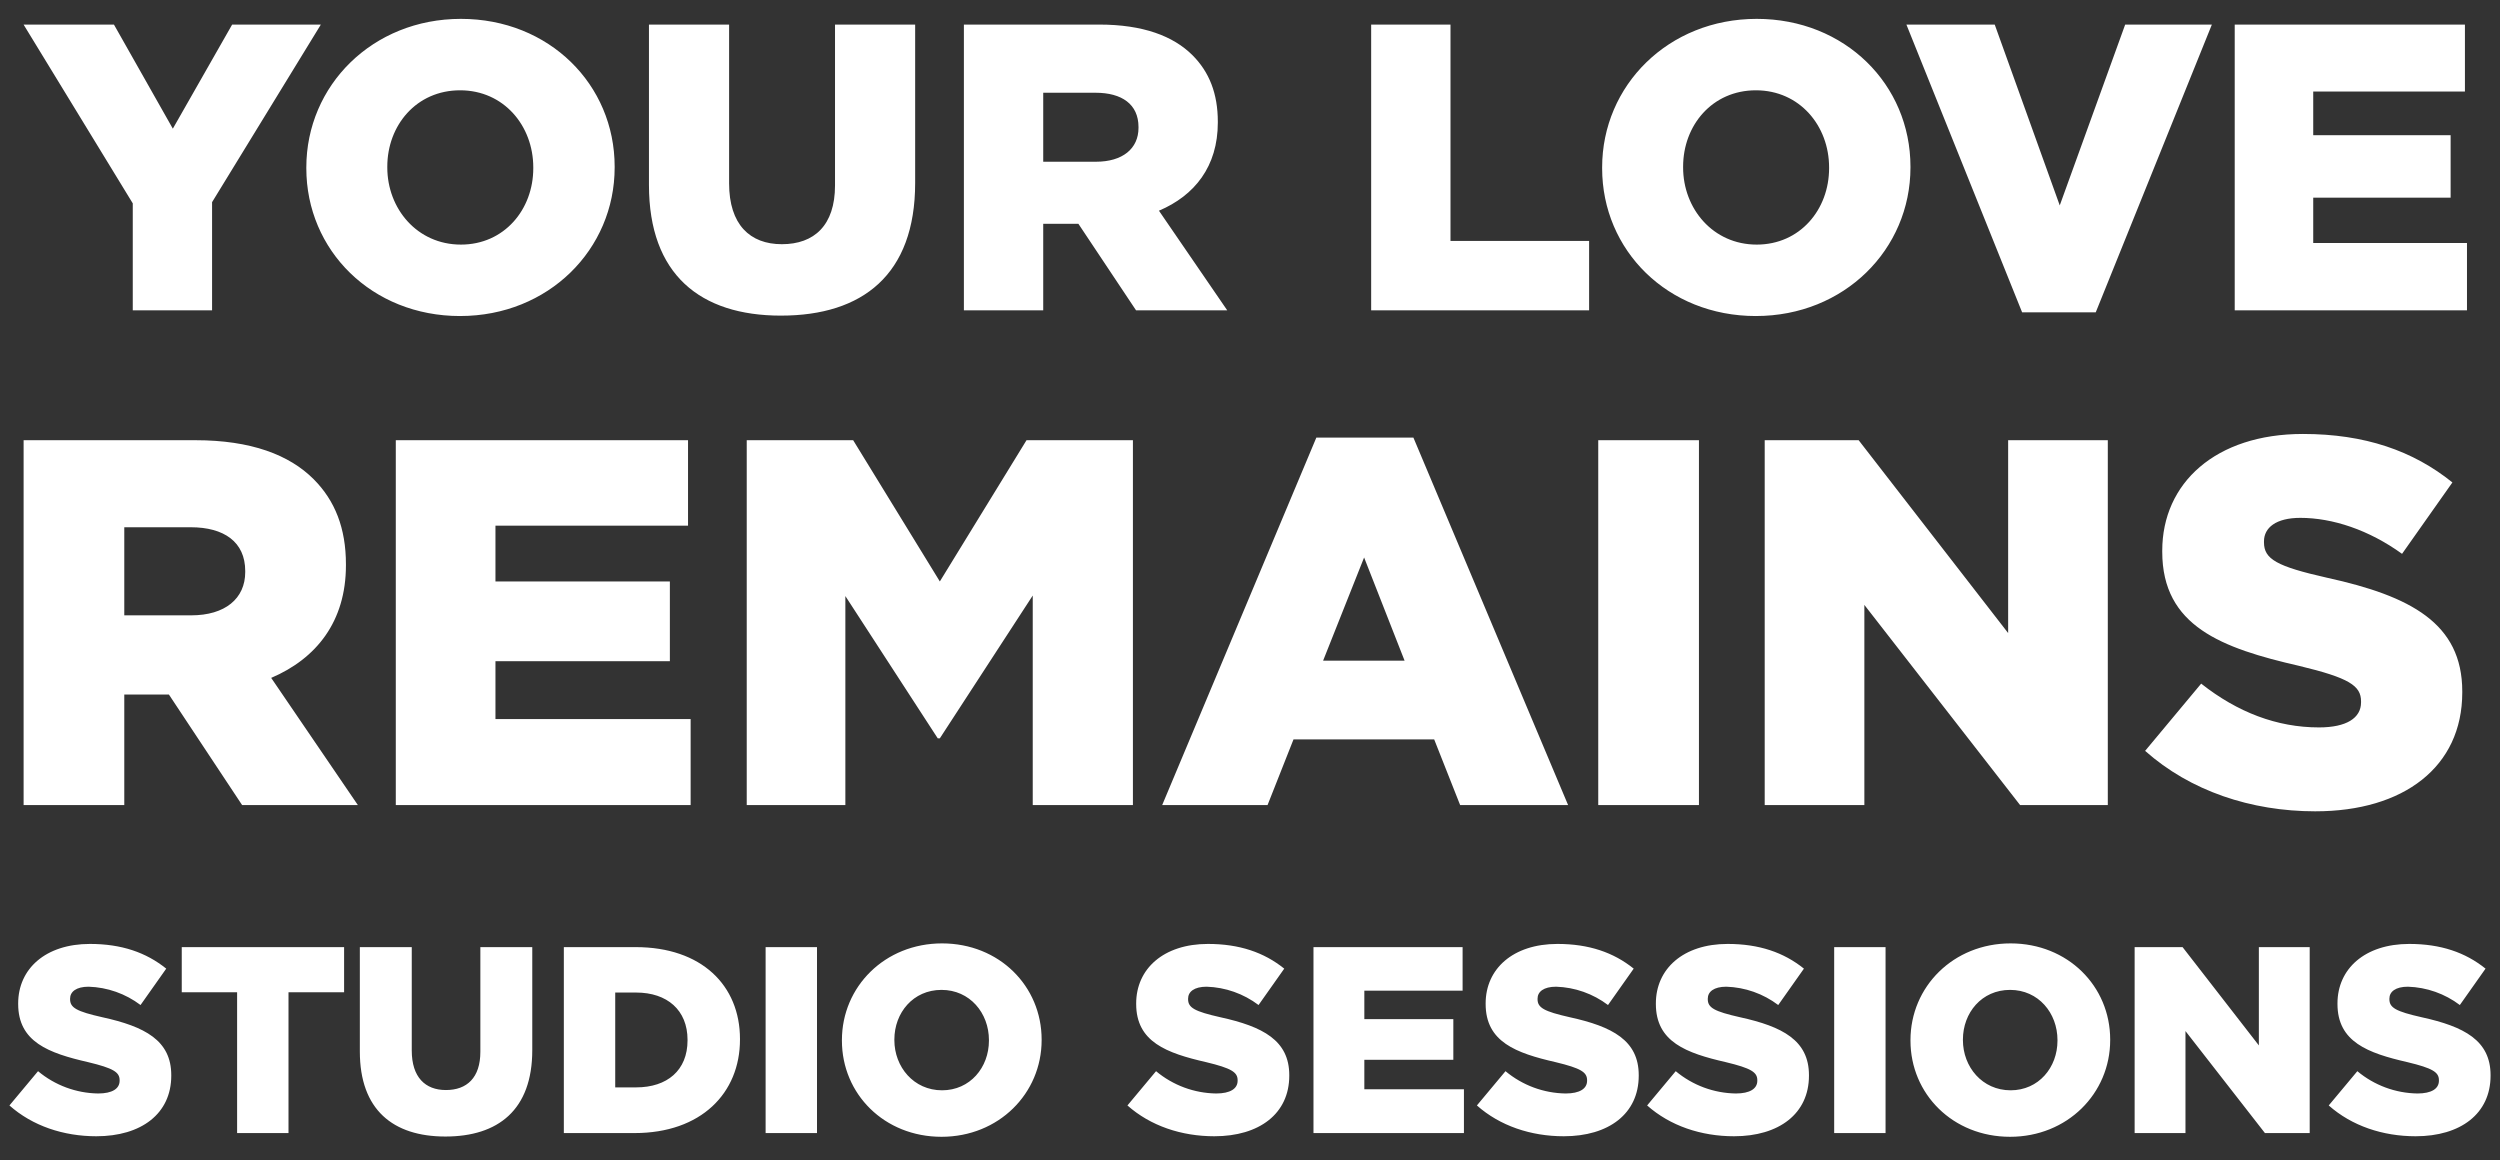
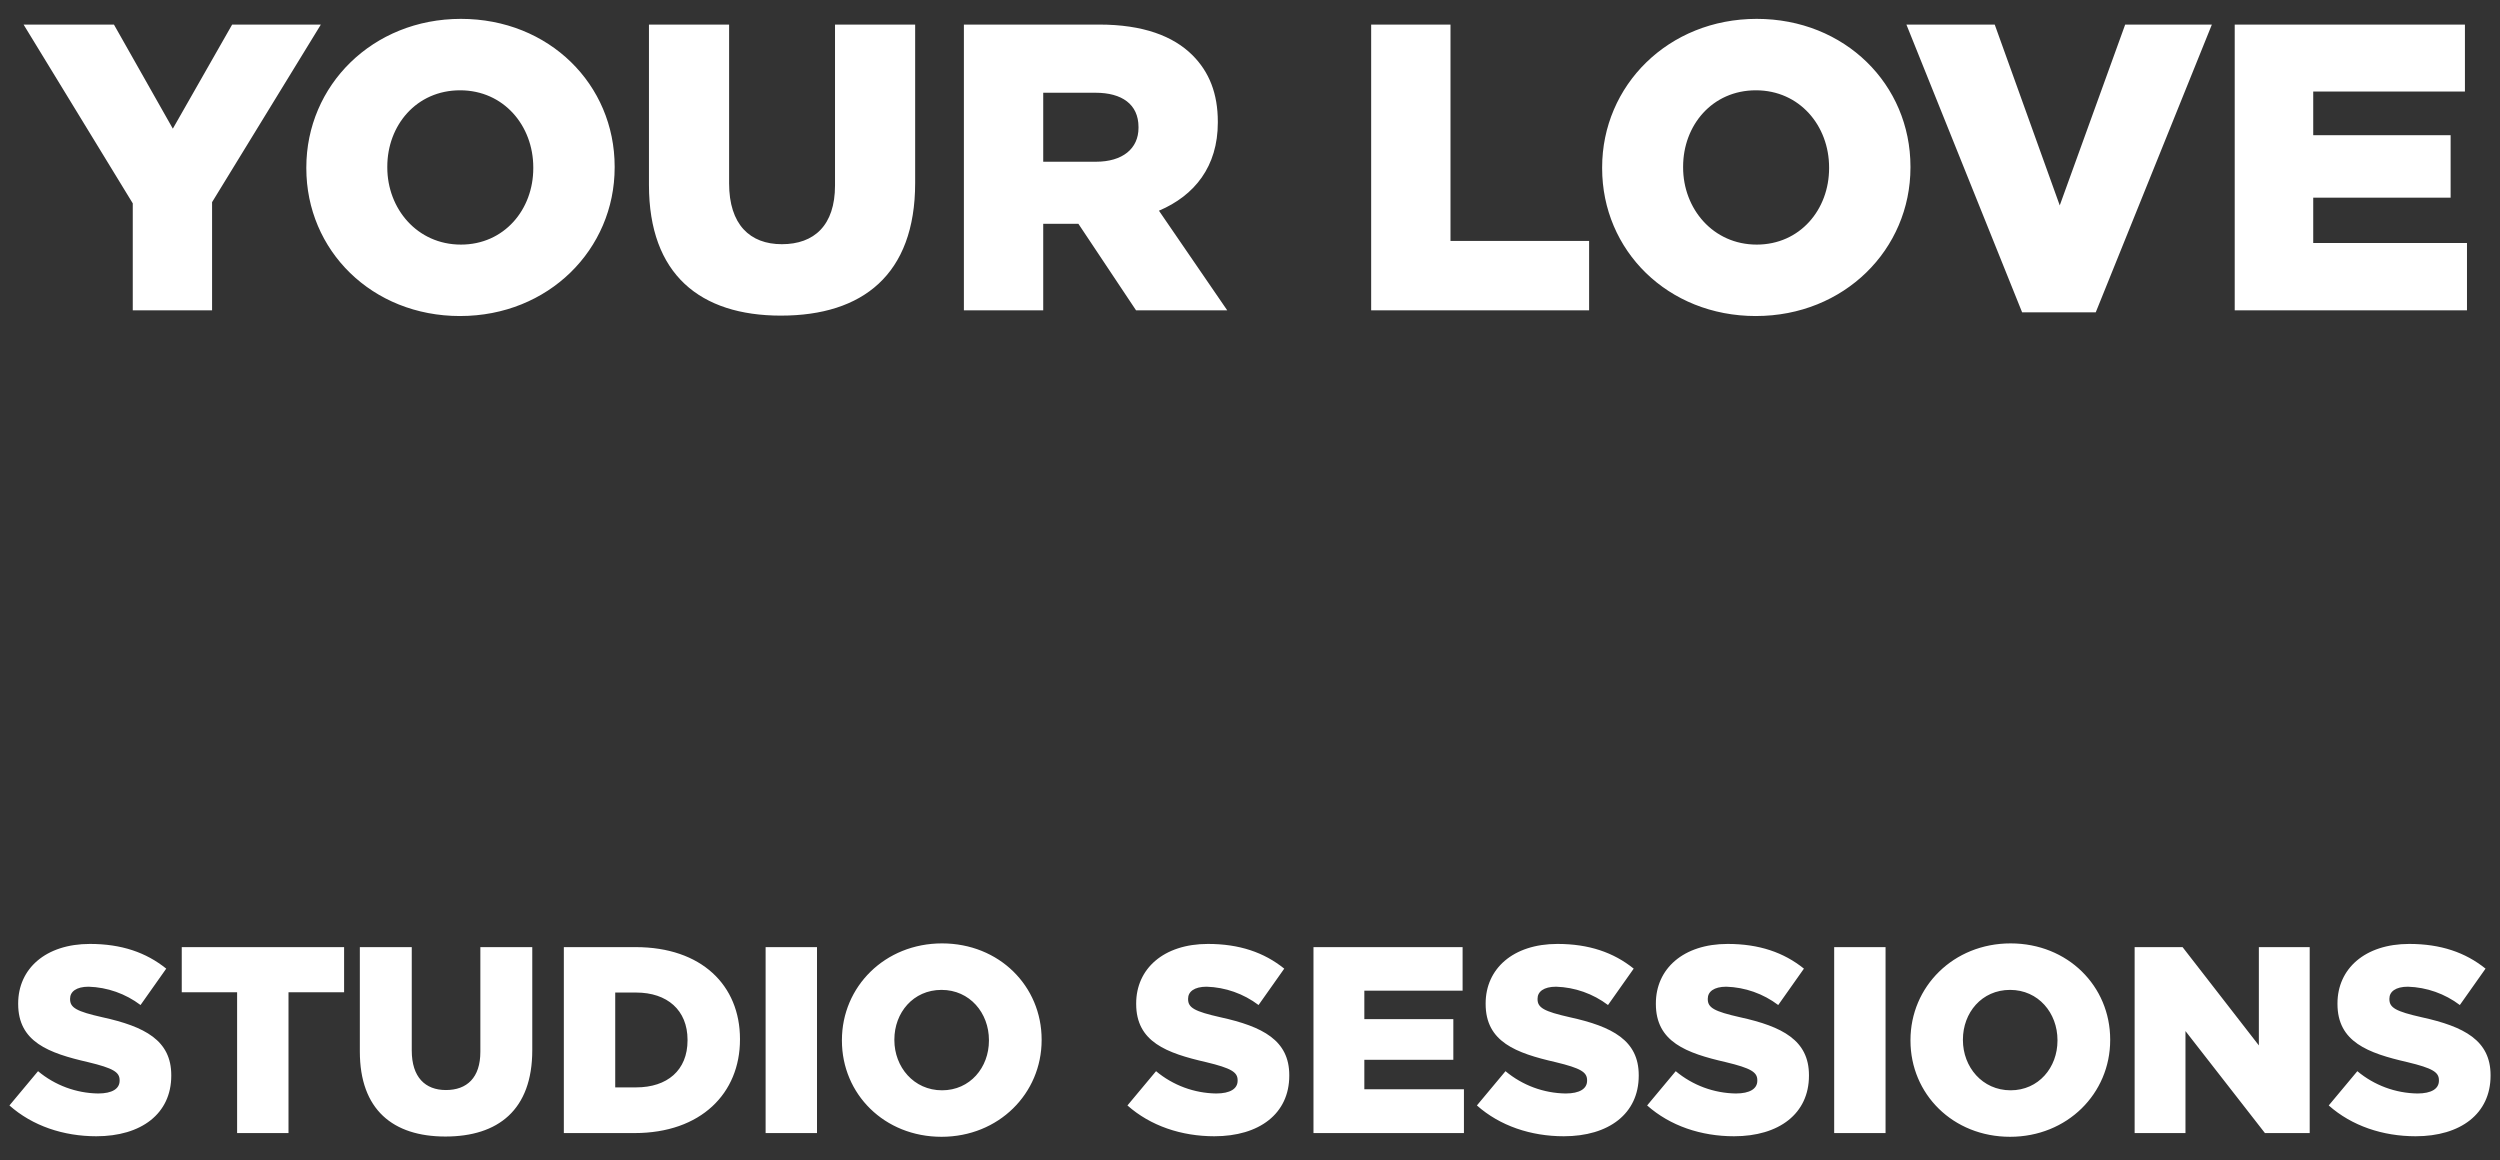
<svg xmlns="http://www.w3.org/2000/svg" width="530px" height="246px" viewBox="0 0 530 246" version="1.1">
  <rect x="0" y="0" width="530" height="246" fill="#333333" stroke="none" />
  <title>ylr-studio-sessions</title>
  <desc>Created with Sketch.</desc>
  <g id="ylr-studio-sessions" stroke="none" stroke-width="1" fill="none" fill-rule="evenodd">
-     <path d="M5,170.674 L26.348,170.674 L26.348,147.248 L35.812,147.248 L51.328,170.674 L75.867,170.674 L57.492,143.712 C67.066,139.624 73.338,131.778 73.338,119.844 L73.338,119.623 C73.338,111.999 71.027,106.142 66.516,101.612 C61.343,96.418 53.201,93.324 41.426,93.324 L5.005,93.324 L5.005,170.674 L5,170.674 Z M26.348,130.452 L26.348,111.778 L40.434,111.778 C47.476,111.778 51.988,114.872 51.988,121.059 L51.988,121.28 C51.988,126.916 47.696,130.452 40.543,130.452 L26.348,130.452 Z M83.909,170.674 L146.414,170.674 L146.414,152.441 L105.038,152.441 L105.038,140.177 L142.012,140.177 L142.012,123.27 L105.038,123.27 L105.038,111.446 L145.863,111.446 L145.863,93.323 L83.909,93.323 L83.909,170.673 L83.909,170.674 Z M158.307,170.674 L179.216,170.674 L179.216,126.364 L198.803,156.53 L199.243,156.53 L218.941,126.253 L218.941,170.674 L240.179,170.674 L240.179,93.324 L217.621,93.324 L199.245,123.27 L180.87,93.324 L158.307,93.324 L158.307,170.674 Z M246.383,170.674 L268.722,170.674 L274.224,156.751 L304.046,156.751 L309.548,170.674 L332.437,170.674 L299.641,92.771 L279.065,92.771 L246.383,170.674 Z M280.497,140.066 L289.19,118.186 L297.773,140.066 L280.497,140.066 Z M338.828,170.674 L360.176,170.674 L360.176,93.324 L338.828,93.324 L338.828,170.674 Z M374.117,170.674 L395.245,170.674 L395.245,128.242 L428.259,170.674 L446.855,170.674 L446.855,93.324 L425.727,93.324 L425.727,134.209 L394.035,93.324 L374.117,93.324 L374.117,170.674 Z M490.859,171.998 C509.563,171.998 522,162.606 522,146.804 L522,146.583 C522,132.108 510.996,126.362 493.389,122.494 C482.605,120.064 479.964,118.516 479.964,114.98 L479.964,114.759 C479.964,111.886 482.495,109.787 487.667,109.787 C494.49,109.787 502.193,112.328 509.235,117.412 L519.91,102.276 C511.546,95.536 501.313,92 488.217,92 C469.73,92 458.396,102.387 458.396,116.752 L458.396,116.973 C458.396,132.779 471.05,137.413 487.447,141.172 C498.011,143.714 500.542,145.371 500.542,148.686 L500.542,148.907 C500.542,152.222 497.46,154.212 491.628,154.212 C482.715,154.212 474.352,151.007 466.649,144.929 L454.764,159.184 C464.338,167.69 477.213,172 490.859,172 L490.859,171.998 Z" id="REMAINS" fill="#FFFFFF" />
    <path d="M28.146,65.786 L44.96,65.786 L44.96,42.86 L68.019,5.215 L49.212,5.215 L36.641,27.278 L24.158,5.212 L5,5.212 L28.146,43.115 L28.146,65.786 Z M97.538,66.998 C116.263,66.998 130.307,52.892 130.307,35.498 L130.307,35.327 C130.307,17.933 116.437,4 97.71,4 C78.983,4 64.941,18.106 64.941,35.5 L64.941,35.673 C64.944,53.067 78.814,67 97.539,67 L97.538,66.998 Z M97.712,51.854 C88.436,51.854 82.107,44.238 82.107,35.501 L82.107,35.327 C82.107,26.587 88.263,19.144 97.538,19.144 C106.813,19.144 113.056,26.673 113.056,35.497 L113.056,35.67 C113.057,44.413 106.901,51.855 97.712,51.855 L97.712,51.854 Z M165.579,66.911 C182.831,66.911 194.013,58.257 194.013,38.787 L194.013,5.212 L177.023,5.212 L177.023,39.308 C177.023,47.788 172.602,51.77 165.753,51.77 C158.991,51.77 154.57,47.616 154.57,38.876 L154.57,5.212 L137.579,5.212 L137.579,39.221 C137.579,58.173 148.415,66.913 165.58,66.913 L165.579,66.911 Z M204.344,65.786 L221.162,65.786 L221.162,47.442 L228.618,47.442 L240.841,65.788 L260.173,65.788 L245.696,44.669 C253.238,41.464 258.179,35.323 258.179,25.977 L258.179,25.808 C258.179,19.837 256.359,15.25 252.804,11.702 C248.73,7.635 242.315,5.21 233.039,5.21 L204.345,5.21 L204.345,65.786 L204.344,65.786 Z M221.163,34.289 L221.163,19.662 L232.26,19.662 C237.808,19.662 241.362,22.085 241.362,26.931 L241.362,27.104 C241.362,31.518 237.981,34.287 232.346,34.287 L221.163,34.287 L221.163,34.289 Z M290.686,65.786 L336.891,65.786 L336.891,51.077 L307.504,51.077 L307.504,5.212 L290.686,5.212 L290.686,65.786 Z M372.25,66.998 C390.975,66.998 405.018,52.892 405.018,35.498 L405.018,35.327 C405.018,17.933 391.148,4 372.422,4 C353.695,4 339.653,18.106 339.653,35.5 L339.653,35.673 C339.654,53.067 353.525,67 372.25,67 L372.25,66.998 Z M372.423,51.854 C363.148,51.854 356.82,44.238 356.82,35.501 L356.82,35.327 C356.82,26.587 362.974,19.144 372.25,19.144 C381.526,19.144 387.768,26.673 387.768,35.497 L387.768,35.67 C387.768,44.413 381.613,51.855 372.423,51.855 L372.423,51.854 Z M428.691,66.219 L444.296,66.219 L468.916,5.21 L450.538,5.21 L436.667,43.548 L422.883,5.212 L404.158,5.212 L428.691,66.219 Z M473.76,65.786 L523,65.786 L523,51.509 L490.403,51.509 L490.403,41.904 L519.532,41.904 L519.532,28.663 L490.404,28.663 L490.404,19.404 L522.566,19.404 L522.566,5.212 L473.76,5.212 L473.76,65.786 Z" id="YOUR_LOVE" fill="#FFFFFF" />
    <path d="M20.417,240.887 C29.963,240.887 36.308,236.101 36.308,228.047 L36.308,227.934 C36.308,220.557 30.693,217.629 21.709,215.657 C16.206,214.417 14.858,213.629 14.858,211.827 L14.858,211.715 C14.858,210.251 16.15,209.181 18.789,209.181 C22.769,209.305 26.614,210.663 29.795,213.066 L35.242,205.351 C30.974,201.915 25.752,200.113 19.07,200.113 C9.636,200.113 3.853,205.404 3.853,212.728 L3.853,212.841 C3.853,220.894 10.31,223.256 18.677,225.174 C24.068,226.47 25.36,227.314 25.36,229.003 L25.36,229.116 C25.36,230.806 23.787,231.819 20.811,231.819 C16.147,231.753 11.648,230.083 8.064,227.089 L2,234.354 C6.885,238.692 13.455,240.887 20.417,240.887 Z M50.267,240.211 L61.163,240.211 L61.163,210.363 L72.949,210.363 L72.949,200.789 L38.531,200.789 L38.531,210.363 L50.267,210.363 L50.267,240.211 Z M94.424,240.944 C105.598,240.944 112.842,235.312 112.842,222.641 L112.842,200.789 L101.836,200.789 L101.836,222.979 C101.836,228.497 98.972,231.088 94.536,231.088 C90.156,231.088 87.292,228.385 87.292,222.697 L87.292,200.791 L76.286,200.791 L76.286,222.924 C76.286,235.256 83.306,240.944 94.424,240.944 Z M119.534,240.211 L134.527,240.211 C148.621,240.211 156.876,231.764 156.876,220.388 L156.876,220.276 C156.876,208.899 148.734,200.789 134.751,200.789 L119.534,200.789 L119.534,240.211 Z M134.864,210.42 C141.435,210.42 145.758,214.139 145.758,220.444 L145.758,220.557 C145.758,226.922 141.435,230.525 134.864,230.525 L130.428,230.525 L130.428,210.421 L134.863,210.421 L134.864,210.42 Z M162.31,240.211 L173.204,240.211 L173.204,200.789 L162.31,200.789 L162.31,240.211 Z M199.6,241 C211.729,241 220.826,231.824 220.826,220.5 L220.826,220.387 C220.826,209.067 211.842,200 199.713,200 C187.583,200 178.487,209.176 178.487,220.5 L178.487,220.613 C178.487,231.933 187.471,241 199.6,241 Z M199.713,231.144 C193.704,231.144 189.605,226.184 189.605,220.5 L189.605,220.388 C189.605,214.7 193.591,209.857 199.6,209.857 C205.608,209.857 209.655,214.756 209.655,220.5 L209.655,220.613 C209.652,226.301 205.664,231.144 199.709,231.144 L199.713,231.144 Z M257.435,240.887 C266.981,240.887 273.326,236.101 273.326,228.047 L273.326,227.934 C273.326,220.557 267.711,217.629 258.727,215.657 C253.224,214.417 251.876,213.629 251.876,211.827 L251.876,211.715 C251.876,210.251 253.168,209.181 255.807,209.181 C259.787,209.306 263.632,210.663 266.813,213.066 L272.259,205.351 C267.991,201.915 262.769,200.113 256.088,200.113 C246.654,200.113 240.87,205.404 240.87,212.728 L240.87,212.841 C240.87,220.894 247.327,223.256 255.695,225.174 C261.085,226.47 262.376,227.314 262.376,229.003 L262.376,229.116 C262.376,230.806 260.804,231.819 257.828,231.819 C253.165,231.753 248.665,230.083 245.082,227.089 L239.017,234.354 C243.902,238.692 250.472,240.887 257.435,240.887 Z M278.458,240.211 L310.354,240.211 L310.354,230.922 L289.239,230.922 L289.239,224.671 L308.106,224.671 L308.106,216.051 L289.239,216.051 L289.239,210.025 L310.071,210.025 L310.071,200.789 L278.458,200.789 L278.458,240.211 Z M331.52,240.887 C341.067,240.887 347.412,236.101 347.412,228.047 L347.412,227.934 C347.412,220.557 341.796,217.629 332.812,215.657 C327.31,214.417 325.961,213.629 325.961,211.827 L325.961,211.715 C325.961,210.251 327.253,209.181 329.893,209.181 C333.873,209.305 337.717,210.663 340.898,213.066 L346.345,205.351 C342.077,201.915 336.855,200.113 330.173,200.113 C320.739,200.113 314.956,205.404 314.956,212.728 L314.956,212.841 C314.956,220.894 321.413,223.256 329.78,225.174 C335.171,226.47 336.462,227.314 336.462,229.003 L336.462,229.116 C336.462,230.806 334.89,231.819 331.913,231.819 C327.25,231.753 322.751,230.083 319.167,227.089 L313.102,234.354 C317.988,238.692 324.558,240.887 331.52,240.887 Z M367.609,240.887 C377.155,240.887 383.5,236.101 383.5,228.047 L383.5,227.934 C383.5,220.557 377.885,217.629 368.9,215.657 C363.397,214.417 362.05,213.629 362.05,211.827 L362.05,211.715 C362.05,210.251 363.341,209.181 365.98,209.181 C369.961,209.306 373.805,210.663 376.986,213.066 L382.433,205.351 C378.165,201.915 372.943,200.113 366.261,200.113 C356.828,200.113 351.044,205.404 351.044,212.728 L351.044,212.841 C351.044,220.894 357.501,223.256 365.868,225.174 C371.258,226.47 372.55,227.314 372.55,229.003 L372.55,229.116 C372.55,230.806 370.978,231.819 368.002,231.819 C363.338,231.753 358.839,230.083 355.255,227.089 L349.191,234.354 C354.078,238.692 360.646,240.887 367.609,240.887 Z M388.845,240.211 L399.738,240.211 L399.738,200.789 L388.845,200.789 L388.845,240.211 Z M426.135,241 C438.264,241 447.36,231.824 447.36,220.5 L447.36,220.387 C447.36,209.067 438.377,200 426.247,200 C414.118,200 405.021,209.176 405.021,220.5 L405.021,220.613 C405.021,231.933 414.005,241 426.135,241 Z M426.247,231.144 C420.239,231.144 416.139,226.184 416.139,220.5 L416.139,220.388 C416.139,214.7 420.127,209.857 426.135,209.857 C432.143,209.857 436.186,214.756 436.186,220.5 L436.186,220.613 C436.186,226.301 432.199,231.144 426.247,231.144 Z M452.539,240.211 L463.32,240.211 L463.32,218.586 L480.166,240.211 L489.656,240.211 L489.656,200.789 L478.878,200.789 L478.878,221.627 L462.706,200.789 L452.542,200.789 L452.542,240.211 L452.539,240.211 Z M512.109,240.887 C521.655,240.887 528,236.101 528,228.047 L528,227.934 C528,220.557 522.385,217.629 513.4,215.657 C507.898,214.417 506.55,213.629 506.55,211.827 L506.55,211.715 C506.55,210.251 507.841,209.181 510.481,209.181 C514.461,209.305 518.306,210.663 521.486,213.066 L526.934,205.351 C522.666,201.915 517.444,200.113 510.761,200.113 C501.328,200.113 495.544,205.404 495.544,212.728 L495.544,212.841 C495.544,220.894 502.002,223.256 510.368,225.174 C515.759,226.47 517.051,227.314 517.051,229.003 L517.051,229.116 C517.051,230.806 515.478,231.819 512.502,231.819 C507.839,231.753 503.339,230.083 499.756,227.089 L493.691,234.354 C498.58,238.692 505.151,240.887 512.112,240.887 L512.109,240.887 Z" id="STUDIO_SESSIONS" fill="#FFFFFF" />
  </g>
</svg>